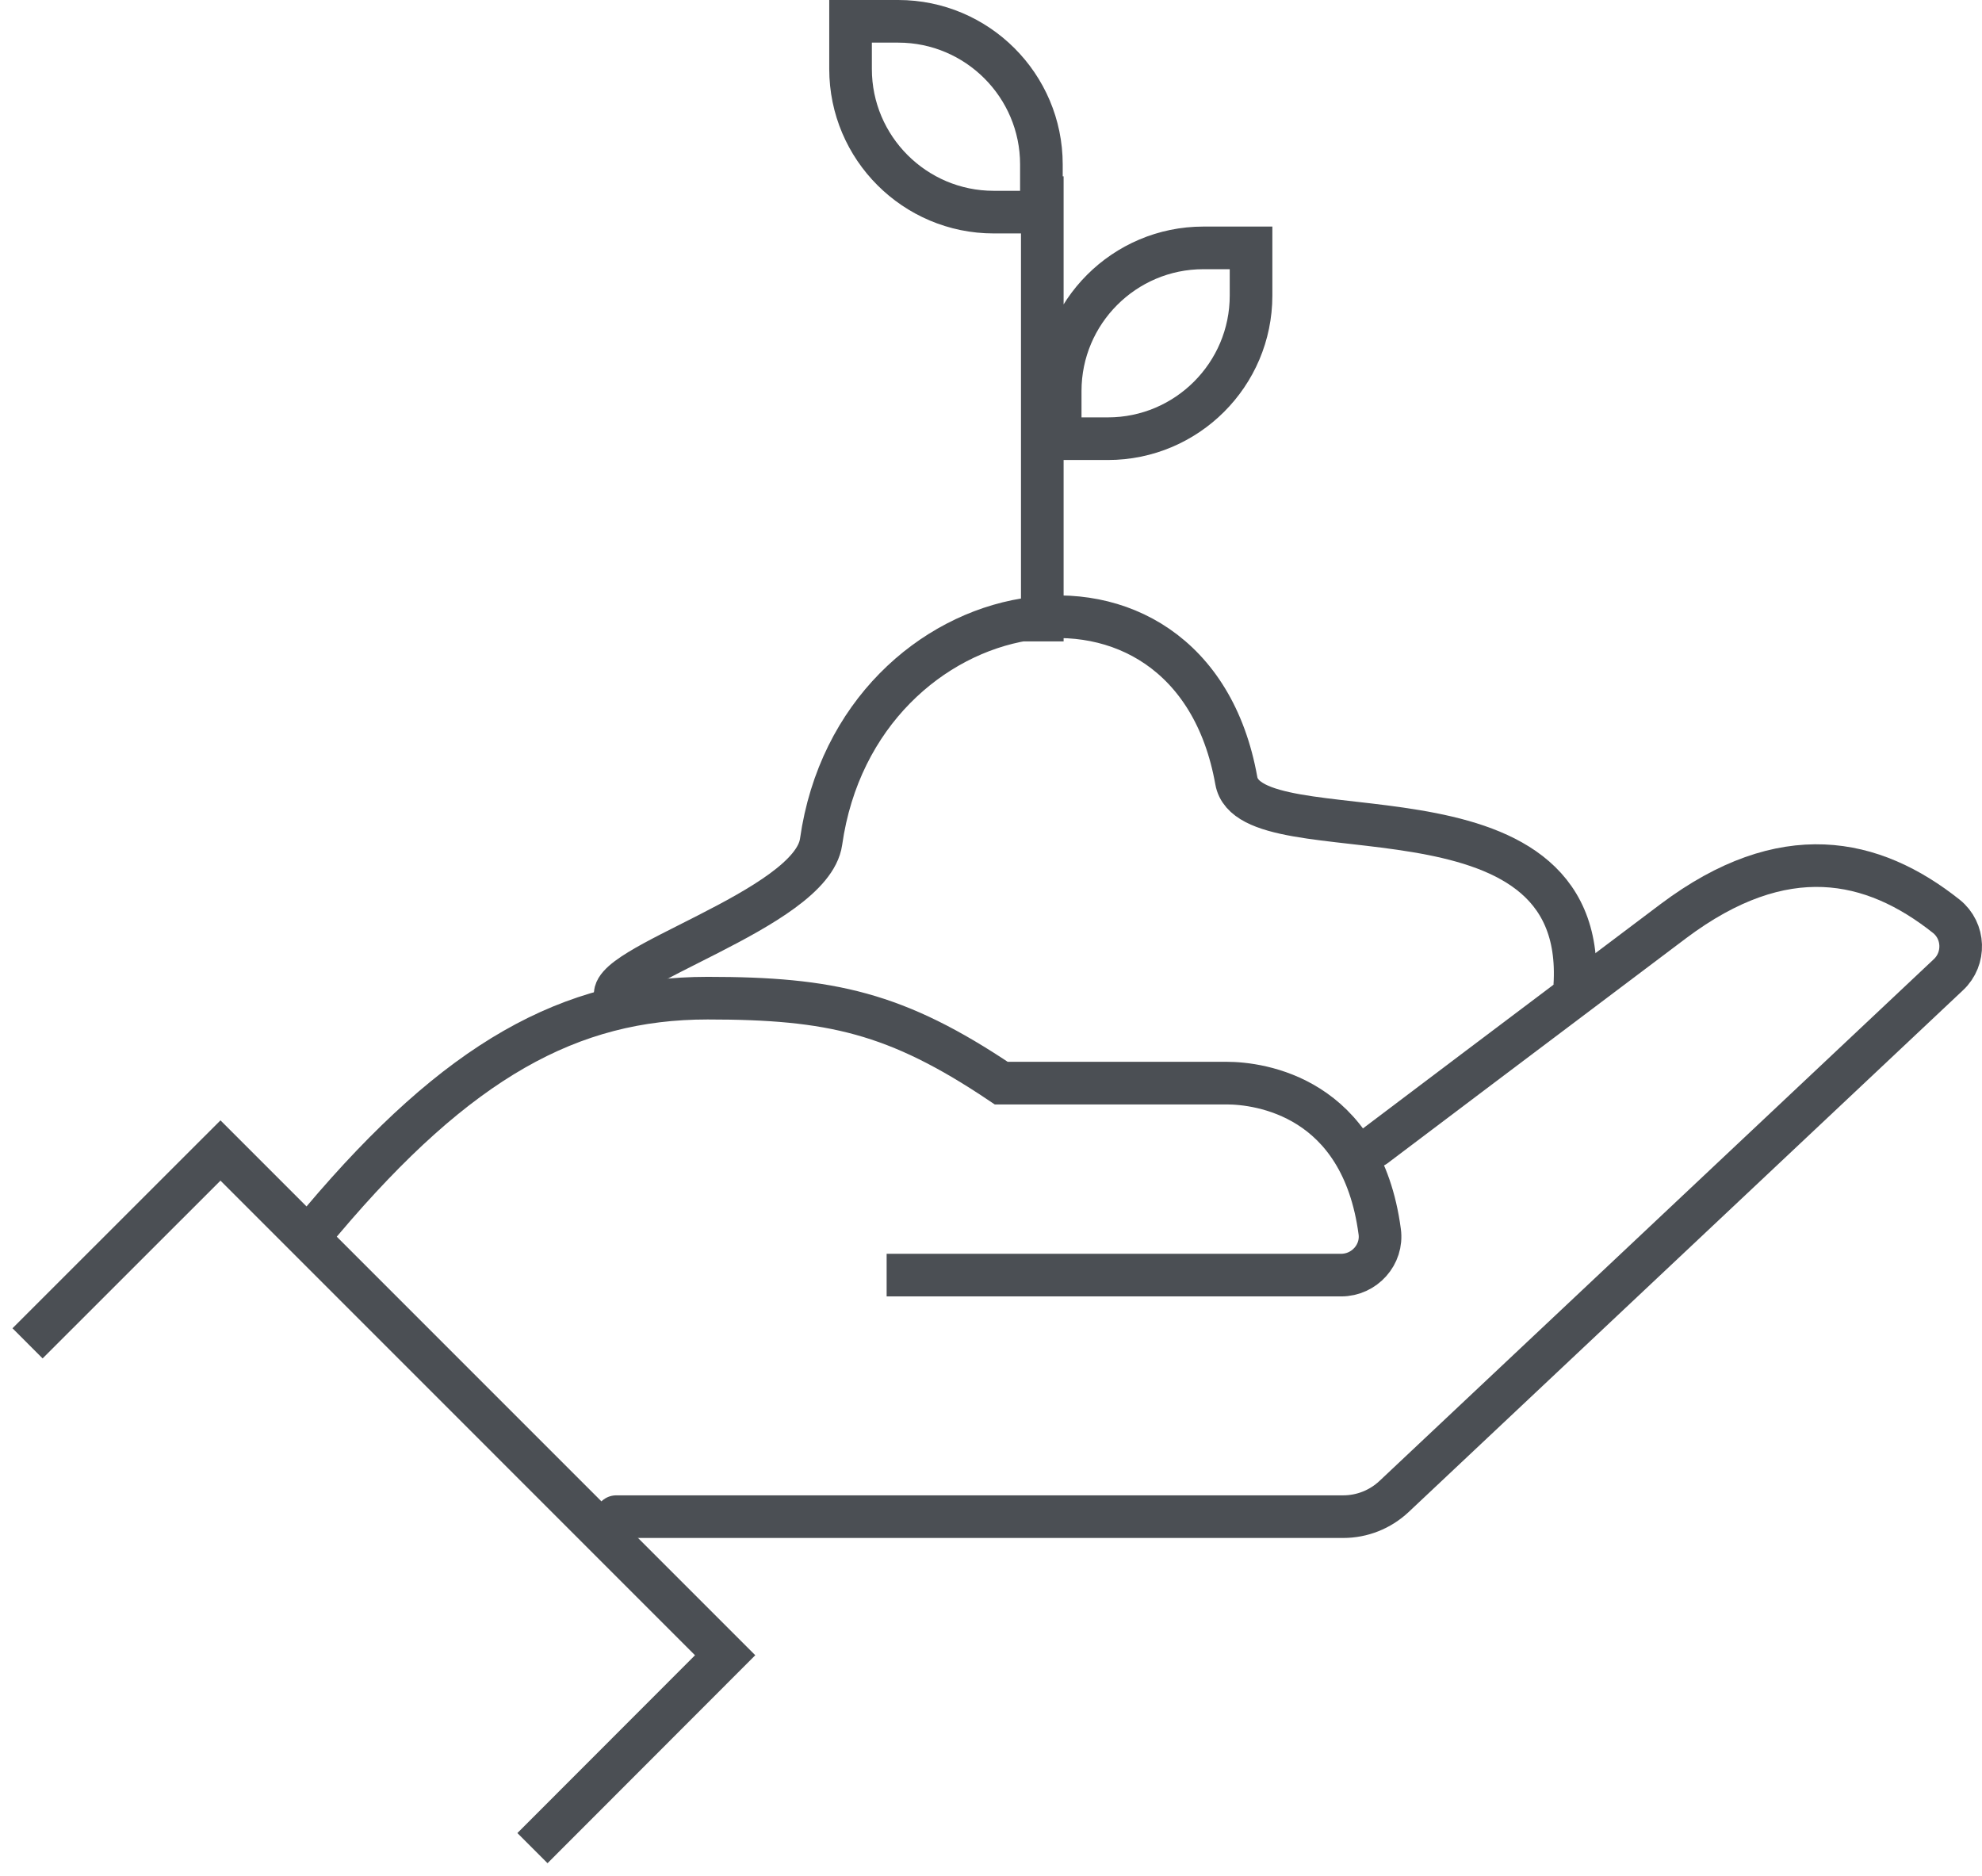
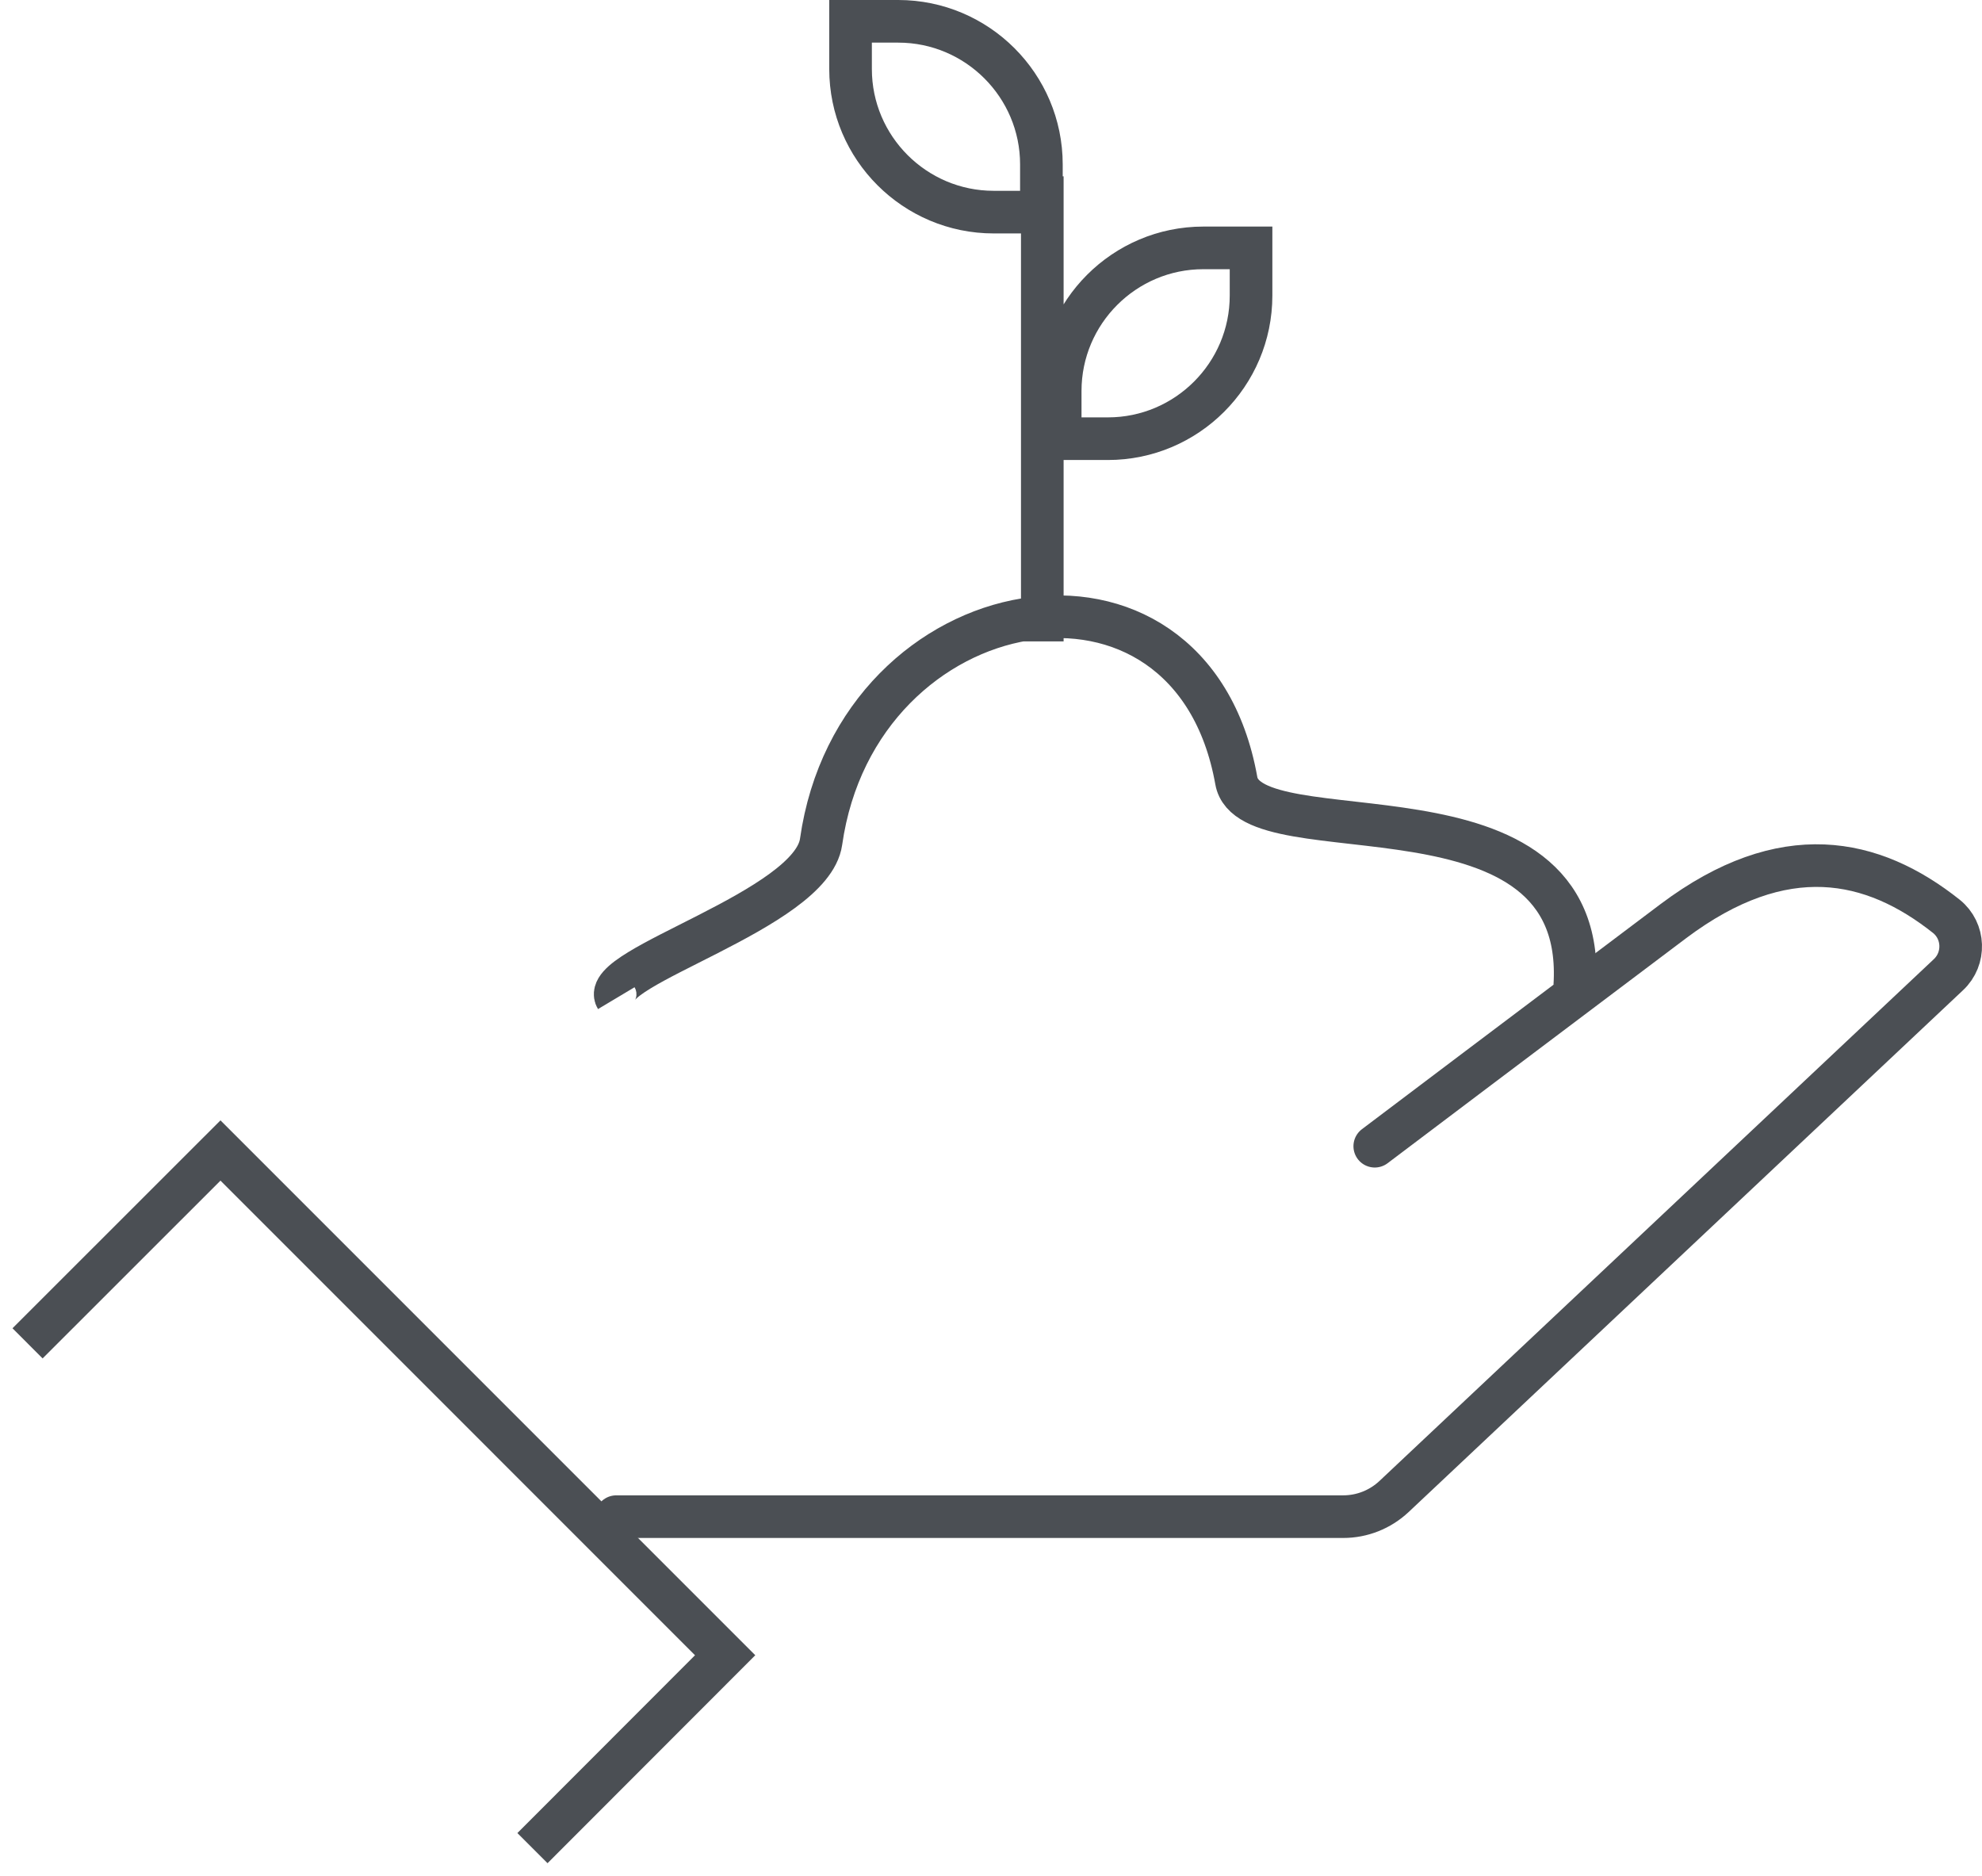
<svg xmlns="http://www.w3.org/2000/svg" width="93" height="88" viewBox="0 0 93 88">
  <g fill="none" fill-rule="evenodd">
    <g stroke="#4B4F54" stroke-width="2">
      <g>
        <path stroke-linecap="round" stroke-linejoin="round" d="M62.507 52.776s8.345-6.301 14.014-10.562c5.171-3.88 9.35-2.97 12.808-.222.856.687.899 1.988.095 2.738L63.406 69.216c-.645.602-1.491.94-2.38.94H26.917" transform="translate(-488 -2604) translate(490 2605)" />
-         <path stroke-linecap="square" d="M13.127 56.27c6.363-7.526 11.623-10.44 18.074-10.44 5.774 0 8.852.676 13.78 3.986h10.577c1.544 0 6.335.623 7.181 6.967.149 1.078-.719 2.04-1.808 2.04H40.603" transform="translate(-488 -2604) translate(490 2605)" />
        <path fill-rule="nonzero" stroke-linecap="square" d="M0 61.318L8.345 52.977 32.025 76.658 23.691 85" transform="translate(-488 -2604) translate(490 2605)" />
        <path d="M54.463 10.63h2.239v2.238c0 3.701-3.014 6.714-6.717 6.714h-2.238v-2.238c0-3.702 3.013-6.714 6.716-6.714zM44.626 8.952c-3.703 0-6.716-3.013-6.716-6.714V0h2.238c3.703 0 6.717 3.012 6.717 6.714v2.238h-2.239zM46.907 29.093L46.907 7.273M26.917 45.83c-.859-1.438 9.153-4.13 9.61-7.334C38.232 26.48 53.87 23.643 56.01 35.623c.65 3.714 16.527-.606 15.882 9.635" transform="translate(-488 -2604) translate(490 2605)" />
      </g>
    </g>
  </g>
</svg>